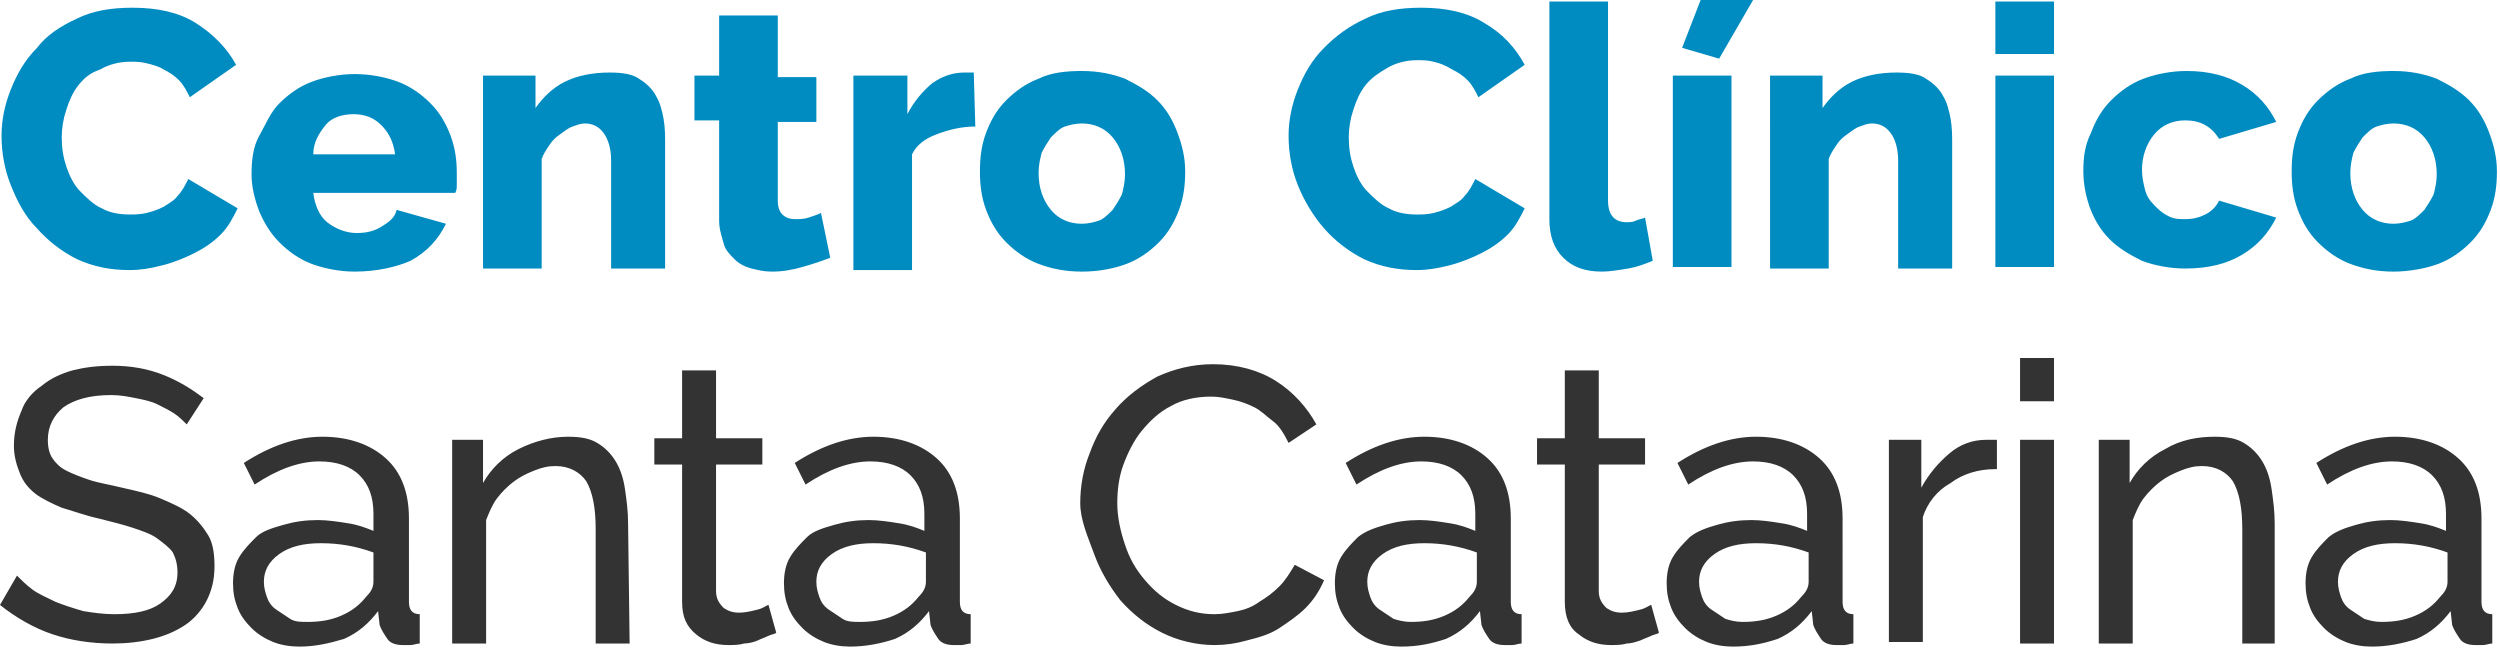
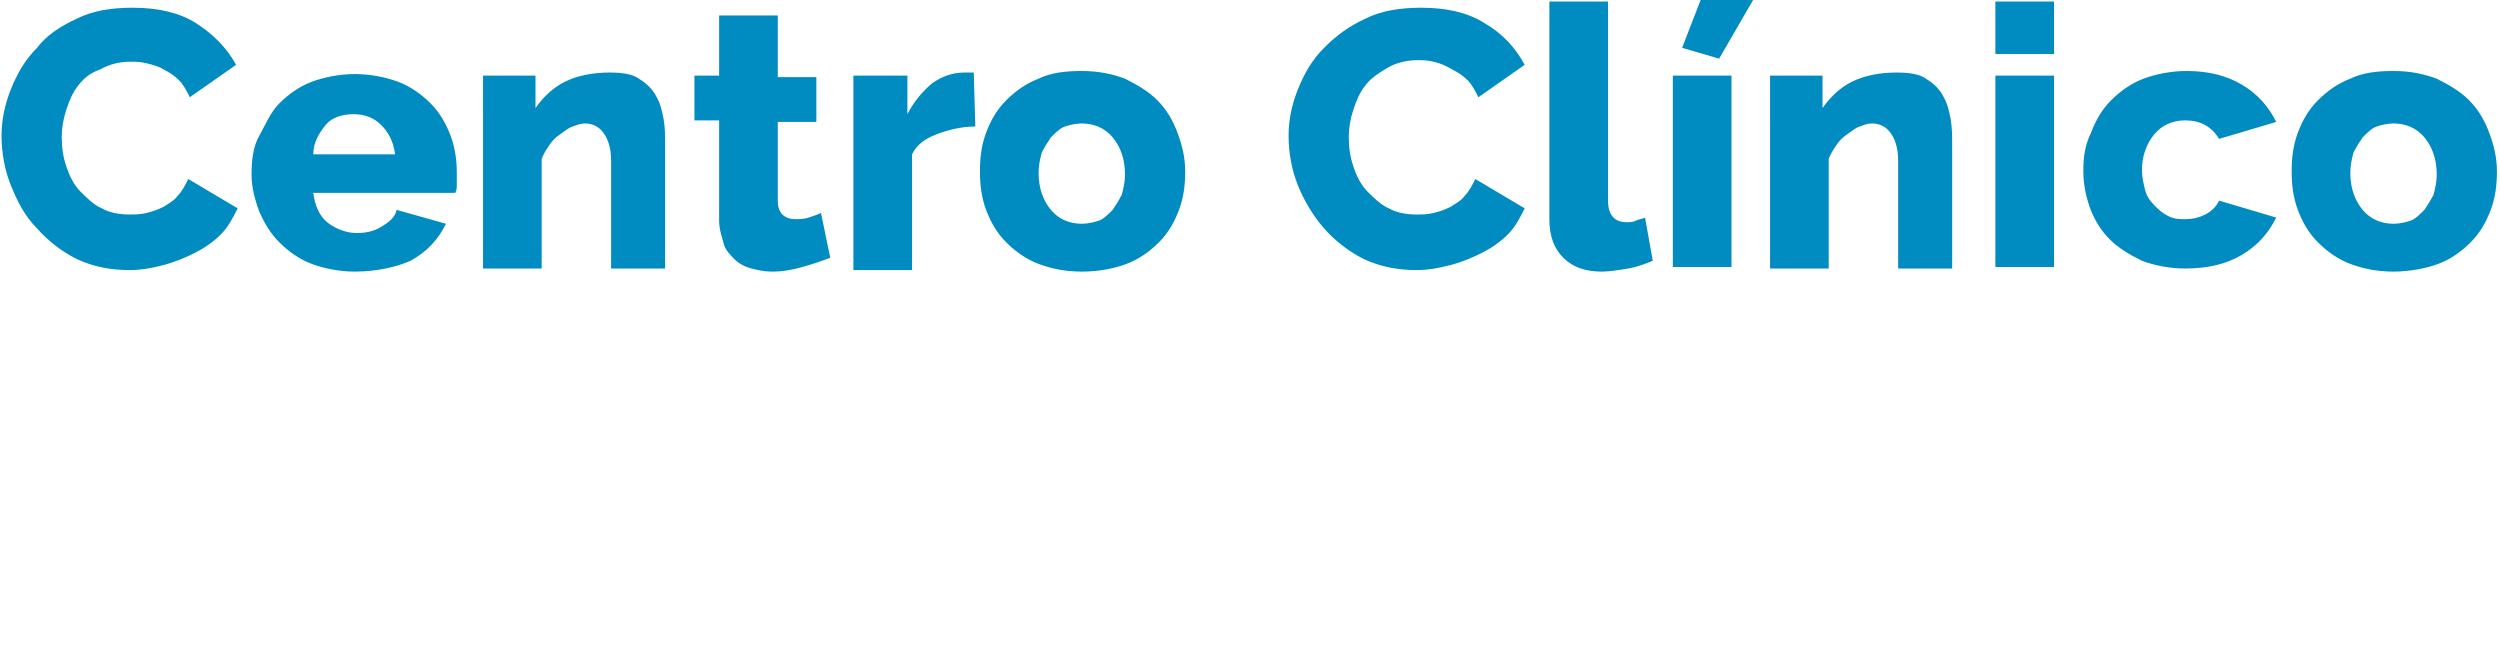
<svg xmlns="http://www.w3.org/2000/svg" version="1.1" id="Layer_1" x="0" y="0" viewBox="0 0 162 42" xml:space="preserve">
  <style>.st0{fill:#008bc1}.st1{fill:#333}</style>
  <path class="st0" d="M.1 8.8c0-1 .2-2 .6-3s.9-1.9 1.7-2.7C3 2.3 3.9 1.7 5 1.2 6 .7 7.2.5 8.6.5c1.6 0 3 .3 4.1 1s2 1.6 2.6 2.7l-3 2.1c-.2-.4-.4-.8-.7-1.1s-.6-.5-1-.7c-.3-.2-.7-.3-1.1-.4S8.8 4 8.4 4c-.7 0-1.4.2-1.9.5-.6.2-1 .5-1.4 1-.4.5-.6 1-.8 1.6S4 8.3 4 8.9c0 .7.1 1.3.3 1.9.2.6.5 1.2.9 1.6s.9.9 1.4 1.1c.5.3 1.2.4 1.8.4.3 0 .7 0 1.1-.1.4-.1.7-.2 1.1-.4.3-.2.7-.4.9-.7.3-.3.5-.7.7-1.1l3.2 1.9c-.3.6-.6 1.2-1.1 1.7s-1.1.9-1.7 1.2c-.6.3-1.3.6-2.1.8s-1.4.3-2.1.3c-1.2 0-2.3-.2-3.4-.7-1-.5-1.9-1.2-2.6-2C1.6 14 1.1 13 .7 12 .3 11 .1 9.9.1 8.8zM23 17.6c-1 0-2-.2-2.8-.5s-1.5-.8-2.1-1.4c-.6-.6-1-1.3-1.3-2-.3-.8-.5-1.6-.5-2.4 0-.9.1-1.8.5-2.5s.7-1.5 1.3-2.1 1.3-1.1 2.1-1.4C21 5 22 4.8 23 4.8s2 .2 2.8.5 1.5.8 2.1 1.4c.6.6 1 1.3 1.3 2.1.3.8.4 1.6.4 2.4v.7c0 .3 0 .4-.1.6h-9.2c.1.8.4 1.5.9 1.9s1.2.7 1.9.7c.6 0 1.1-.1 1.6-.4s.9-.6 1-1.1l3.2.9c-.5 1-1.2 1.8-2.3 2.4-.9.4-2.2.7-3.6.7zm2.6-7.6c-.1-.8-.4-1.4-.9-1.9s-1.1-.7-1.8-.7-1.4.2-1.8.7c-.4.5-.8 1.1-.8 1.9h5.3zM43.4 17.4h-3.8v-7c0-.8-.2-1.4-.5-1.8-.3-.4-.7-.6-1.2-.6-.3 0-.5.1-.8.2-.3.1-.5.3-.8.5-.3.2-.5.4-.7.7-.2.3-.4.6-.5.9v7.1h-3.8V4.9h3.4V7c.5-.7 1.1-1.3 1.9-1.7.8-.4 1.8-.6 2.9-.6.8 0 1.5.1 1.9.4.5.3.9.7 1.1 1.1.3.5.4 1 .5 1.5.1.6.1 1.1.1 1.6v8.1h.3zM53.8 16.7c-.5.2-1.1.4-1.8.6s-1.3.3-2 .3c-.5 0-.9-.1-1.3-.2s-.8-.3-1.1-.6-.6-.6-.7-1-.3-.9-.3-1.5V7.8H45V4.9h1.6V1h3.8v4h2.5v2.9h-2.5V13c0 .4.1.7.3.9.2.2.5.3.8.3s.6 0 .9-.1c.3-.1.6-.2.8-.3l.6 2.9zM63.2 8.2c-.9 0-1.7.2-2.5.5s-1.3.7-1.6 1.3v7.5h-3.8V4.9h3.5v2.5c.4-.8 1-1.5 1.6-2 .7-.5 1.4-.7 2.1-.7H63.1l.1 3.5zM70.1 17.6c-1.1 0-2-.2-2.8-.5s-1.5-.8-2.1-1.4-1-1.3-1.3-2.1c-.3-.8-.4-1.6-.4-2.5s.1-1.7.4-2.5c.3-.8.7-1.5 1.3-2.1.6-.6 1.3-1.1 2.1-1.4.8-.4 1.8-.5 2.8-.5 1.1 0 2 .2 2.8.5.8.4 1.5.8 2.1 1.4s1 1.3 1.3 2.1c.3.8.5 1.6.5 2.5s-.1 1.7-.4 2.5-.7 1.5-1.3 2.1c-.6.6-1.3 1.1-2.1 1.4s-1.8.5-2.9.5zm-2.8-6.4c0 1 .3 1.8.8 2.4s1.2.9 2 .9c.4 0 .8-.1 1.1-.2s.6-.4.9-.7c.2-.3.4-.6.6-1 .1-.4.2-.8.2-1.3 0-1-.3-1.8-.8-2.4s-1.2-.9-2-.9c-.4 0-.8.1-1.1.2-.3.1-.6.4-.9.7-.2.3-.4.6-.6 1-.1.4-.2.8-.2 1.3zM83.5 8.8c0-1 .2-2 .6-3s.9-1.9 1.7-2.7 1.6-1.4 2.7-1.9c1-.5 2.2-.7 3.6-.7 1.6 0 3 .3 4.1 1 1.2.7 2 1.6 2.6 2.7l-3 2.1c-.2-.4-.4-.8-.7-1.1-.3-.3-.6-.5-1-.7-.5-.3-.8-.4-1.2-.5-.4-.1-.7-.1-1.1-.1-.7 0-1.4.2-1.9.5s-1 .6-1.4 1.1-.6 1-.8 1.6c-.2.6-.3 1.2-.3 1.8 0 .7.1 1.3.3 1.9.2.6.5 1.2.9 1.6s.9.9 1.4 1.1c.5.3 1.2.4 1.8.4.3 0 .7 0 1.1-.1s.7-.2 1.1-.4c.3-.2.7-.4.9-.7.3-.3.5-.7.7-1.1l3.2 1.9c-.3.6-.6 1.2-1.1 1.7s-1.1.9-1.7 1.2c-.6.3-1.3.6-2.1.8s-1.4.3-2.1.3c-1.2 0-2.3-.2-3.4-.7-1-.5-1.9-1.2-2.6-2-.7-.8-1.3-1.8-1.7-2.8-.4-1-.6-2.1-.6-3.2zM100.4.1h3.8V13c0 .9.4 1.4 1.2 1.4.2 0 .4 0 .6-.1s.4-.1.6-.2l.5 2.8c-.5.2-1 .4-1.6.5s-1.2.2-1.7.2c-1.1 0-1.9-.3-2.5-.9s-.9-1.4-.9-2.5V.1zM108.4 17.4V4.9h3.8v12.4h-3.8v.1zm3-13.6l-2.4-.7 1.2-3.1h3.4l-2.2 3.8zM126.8 17.4H123v-7c0-.8-.2-1.4-.5-1.8-.3-.4-.7-.6-1.2-.6-.3 0-.5.1-.8.2s-.5.3-.8.5c-.3.2-.5.4-.7.7-.2.3-.4.6-.5.9v7.1h-3.8V4.9h3.4V7c.5-.7 1.1-1.3 1.9-1.7s1.8-.6 2.9-.6c.8 0 1.5.1 1.9.4.5.3.9.7 1.1 1.1.3.5.4 1 .5 1.5.1.6.1 1.1.1 1.6v8.1h.3zM129.3 3.5V.1h3.8v3.4h-3.8zm0 13.9V4.9h3.8v12.4h-3.8v.1zM135 11.1c0-.9.1-1.7.5-2.5.3-.8.7-1.5 1.3-2.1s1.3-1.1 2.1-1.4c.8-.3 1.8-.5 2.8-.5 1.4 0 2.6.3 3.6.9 1 .6 1.7 1.4 2.2 2.4L143.8 9c-.5-.8-1.2-1.2-2.2-1.2-.8 0-1.5.3-2 .9-.5.6-.8 1.4-.8 2.3 0 .5.1.9.2 1.3s.3.7.6 1 .5.5.9.7.7.2 1.1.2c.5 0 .9-.1 1.3-.3.4-.2.7-.5.9-.9l3.7 1.1c-.5 1-1.2 1.8-2.2 2.4s-2.2.9-3.7.9c-1 0-2-.2-2.8-.5-.8-.4-1.5-.8-2.1-1.4s-1-1.3-1.3-2.1c-.2-.6-.4-1.4-.4-2.3zM155.1 17.6c-1.1 0-2-.2-2.8-.5s-1.5-.8-2.1-1.4-1-1.3-1.3-2.1c-.3-.8-.4-1.6-.4-2.5s.1-1.7.4-2.5c.3-.8.7-1.5 1.3-2.1s1.3-1.1 2.1-1.4c.8-.4 1.8-.5 2.8-.5 1.1 0 2 .2 2.8.5.8.4 1.5.8 2.1 1.4s1 1.3 1.3 2.1c.3.8.5 1.6.5 2.5s-.1 1.7-.4 2.5c-.3.8-.7 1.5-1.3 2.1s-1.3 1.1-2.1 1.4-1.9.5-2.9.5zm-2.8-6.4c0 1 .3 1.8.8 2.4s1.2.9 2 .9c.4 0 .8-.1 1.1-.2s.6-.4.9-.7c.2-.3.4-.6.6-1 .1-.4.2-.8.2-1.3 0-1-.3-1.8-.8-2.4s-1.2-.9-2-.9c-.4 0-.8.1-1.1.2-.3.1-.6.4-.9.7-.2.3-.4.6-.6 1-.1.4-.2.8-.2 1.3z" />
  <g>
-     <path class="st1" d="M12.1 27.5c-.2-.2-.5-.5-.8-.7s-.7-.4-1.1-.6-.9-.3-1.4-.4-1-.2-1.6-.2c-1.4 0-2.4.3-3.1.8-.6.5-1 1.2-1 2.1 0 .5.1.9.3 1.2.2.3.5.6.9.8s.9.4 1.5.6c.6.2 1.3.3 2.1.5.9.2 1.8.4 2.5.7s1.4.6 1.9 1 .9.9 1.2 1.4.4 1.2.4 2c0 .9-.2 1.6-.5 2.2-.3.6-.8 1.2-1.4 1.6-.6.4-1.3.7-2.1.9s-1.7.3-2.6.3c-1.4 0-2.7-.2-3.9-.6C2.2 40.7 1 40 0 39.2l1.1-1.9c.3.3.6.6 1 .9.4.3.9.5 1.5.8.5.2 1.1.4 1.8.6.6.1 1.3.2 2 .2 1.3 0 2.3-.2 3-.7s1.1-1.1 1.1-2c0-.5-.1-.9-.3-1.3-.2-.3-.6-.6-1-.9-.4-.3-1-.5-1.6-.7s-1.4-.4-2.2-.6c-.9-.2-1.7-.5-2.4-.7-.7-.3-1.3-.6-1.7-.9-.5-.4-.8-.8-1-1.3s-.4-1.1-.4-1.8c0-.9.2-1.6.5-2.3.2-.6.7-1.2 1.3-1.6.6-.5 1.3-.8 2-1 .8-.2 1.6-.3 2.6-.3 1.2 0 2.3.2 3.3.6s1.8.9 2.6 1.5l-1.1 1.7zM19.4 41.9c-.6 0-1.2-.1-1.7-.3s-1-.5-1.4-.9c-.4-.4-.7-.8-.9-1.3-.2-.5-.3-1-.3-1.6s.1-1.2.4-1.7.7-.9 1.1-1.3c.4-.4 1.1-.6 1.8-.8s1.4-.3 2.2-.3c.6 0 1.3.1 1.9.2.7.1 1.2.3 1.7.5v-1.1c0-1.1-.3-1.9-.9-2.5-.6-.6-1.5-.9-2.6-.9-1.3 0-2.7.5-4.2 1.5l-.7-1.4c1.7-1.1 3.4-1.7 5.1-1.7s3.1.5 4.1 1.4 1.5 2.2 1.5 3.9V39c0 .5.2.8.7.8v1.9c-.2 0-.4.1-.6.1h-.5c-.4 0-.8-.1-1-.4s-.4-.6-.5-.9l-.1-.9c-.6.8-1.3 1.4-2.2 1.8-1 .3-1.9.5-2.9.5zm.5-1.6c.8 0 1.5-.1 2.2-.4.7-.3 1.2-.7 1.6-1.2.3-.3.5-.6.5-1v-1.9c-1.1-.4-2.2-.6-3.4-.6-1.1 0-2 .2-2.7.7s-1 1.1-1 1.8c0 .4.1.7.2 1 .1.3.3.6.6.8l.9.6c.3.2.7.2 1.1.2zM40.8 41.7h-2.2v-7.4c0-1.4-.2-2.4-.6-3.1-.4-.6-1.1-1-2-1-.5 0-.9.1-1.4.3s-.9.4-1.3.7c-.4.3-.8.7-1.1 1.1s-.5.9-.7 1.4v8h-2.2V28.5h2v2.8c.5-.9 1.3-1.7 2.3-2.2s2.1-.8 3.2-.8c.8 0 1.4.1 1.9.4.5.3.9.7 1.2 1.2s.5 1.1.6 1.8.2 1.4.2 2.2l.1 7.8zM50.3 41c-.1.1-.3.1-.5.2s-.5.2-.7.3-.6.2-.9.2c-.3.1-.7.1-1 .1-.8 0-1.5-.2-2.1-.7s-.9-1.1-.9-2.1v-8.9h-1.8v-1.7h1.8V24h2.2v4.4h3v1.7h-3v8.2c0 .5.2.8.5 1.1.3.2.6.3 1 .3s.8-.1 1.2-.2c.4-.1.6-.3.7-.3l.5 1.8zM55.1 41.9c-.6 0-1.2-.1-1.7-.3s-1-.5-1.4-.9-.7-.8-.9-1.3-.3-1-.3-1.6.1-1.2.4-1.7c.3-.5.7-.9 1.1-1.3s1.1-.6 1.8-.8 1.4-.3 2.2-.3c.6 0 1.3.1 1.9.2.7.1 1.2.3 1.7.5v-1.1c0-1.1-.3-1.9-.9-2.5-.6-.6-1.5-.9-2.6-.9-1.3 0-2.7.5-4.2 1.5l-.7-1.4c1.7-1.1 3.4-1.7 5.1-1.7 1.7 0 3.1.5 4.1 1.4s1.5 2.2 1.5 3.9V39c0 .5.2.8.7.8v1.9c-.2 0-.4.1-.6.1h-.5c-.4 0-.8-.1-1-.4s-.4-.6-.5-.9l-.1-.9c-.6.8-1.3 1.4-2.2 1.8-.9.3-1.9.5-2.9.5zm.6-1.6c.8 0 1.5-.1 2.2-.4.7-.3 1.2-.7 1.6-1.2.3-.3.5-.6.5-1v-1.9c-1.1-.4-2.2-.6-3.4-.6-1.1 0-2 .2-2.7.7s-1 1.1-1 1.8c0 .4.1.7.2 1 .1.3.3.6.6.8l.9.6c.3.2.7.2 1.1.2zM70 32.6c0-1.1.2-2.2.6-3.2.4-1.1.9-2 1.7-2.9.7-.8 1.6-1.5 2.7-2.1 1.1-.5 2.3-.8 3.6-.8 1.6 0 3 .4 4.1 1.1s2 1.7 2.6 2.8l-1.8 1.2c-.3-.6-.6-1.1-1-1.4s-.8-.7-1.2-.9c-.4-.2-.9-.4-1.4-.5s-.9-.2-1.4-.2c-1 0-1.9.2-2.6.6-.8.4-1.4 1-1.9 1.6-.5.6-.9 1.4-1.2 2.2-.3.8-.4 1.7-.4 2.5 0 .9.2 1.8.5 2.7s.7 1.6 1.3 2.3c.6.7 1.2 1.2 2 1.6.8.4 1.6.6 2.5.6.5 0 1-.1 1.5-.2s1-.3 1.4-.6c.5-.3.9-.6 1.3-1s.7-.9 1-1.4l1.9 1c-.3.7-.7 1.3-1.2 1.8s-1.1.9-1.7 1.3-1.3.6-2.1.8c-.7.2-1.4.3-2.1.3-1.2 0-2.4-.3-3.4-.8s-1.9-1.2-2.7-2.1c-.7-.9-1.3-1.9-1.7-3s-.9-2.2-.9-3.3zM90.8 41.9c-.6 0-1.2-.1-1.7-.3s-1-.5-1.4-.9-.7-.8-.9-1.3c-.2-.5-.3-1-.3-1.6s.1-1.2.4-1.7.7-.9 1.1-1.3c.5-.4 1.1-.6 1.8-.8.7-.2 1.4-.3 2.2-.3.6 0 1.3.1 1.9.2.7.1 1.2.3 1.7.5v-1.1c0-1.1-.3-1.9-.9-2.5s-1.5-.9-2.6-.9c-1.3 0-2.7.5-4.2 1.5l-.7-1.4c1.7-1.1 3.4-1.7 5.1-1.7s3.1.5 4.1 1.4 1.5 2.2 1.5 3.9V39c0 .5.2.8.7.8v1.9c-.2 0-.4.1-.6.1h-.5c-.4 0-.8-.1-1-.4s-.4-.6-.5-.9l-.1-.9c-.6.8-1.3 1.4-2.2 1.8-.9.3-1.8.5-2.9.5zm.6-1.6c.8 0 1.5-.1 2.2-.4.7-.3 1.2-.7 1.6-1.2.3-.3.5-.6.5-1v-1.9c-1.1-.4-2.2-.6-3.4-.6-1.1 0-2 .2-2.7.7s-1 1.1-1 1.8c0 .4.1.7.2 1s.3.6.6.8l.9.6c.3.1.7.2 1.1.2zM107.5 41c-.1.1-.3.1-.5.2s-.5.2-.7.3c-.3.1-.6.2-.9.2-.3.1-.7.1-1 .1-.8 0-1.5-.2-2.1-.7-.6-.4-.9-1.1-.9-2.1v-8.9h-1.8v-1.7h1.8V24h2.2v4.4h3v1.7h-3v8.2c0 .5.2.8.5 1.1.3.2.6.3 1 .3s.8-.1 1.2-.2c.4-.1.6-.3.7-.3l.5 1.8zM112.3 41.9c-.6 0-1.2-.1-1.7-.3s-1-.5-1.4-.9-.7-.8-.9-1.3c-.2-.5-.3-1-.3-1.6s.1-1.2.4-1.7.7-.9 1.1-1.3c.5-.4 1.1-.6 1.8-.8.7-.2 1.4-.3 2.2-.3.6 0 1.3.1 1.9.2.7.1 1.2.3 1.7.5v-1.1c0-1.1-.3-1.9-.9-2.5s-1.5-.9-2.6-.9c-1.3 0-2.7.5-4.2 1.5l-.7-1.4c1.7-1.1 3.4-1.7 5.1-1.7s3.1.5 4.1 1.4 1.5 2.2 1.5 3.9V39c0 .5.2.8.7.8v1.9c-.2 0-.4.1-.6.1h-.5c-.4 0-.8-.1-1-.4s-.4-.6-.5-.9l-.1-.9c-.6.8-1.3 1.4-2.2 1.8-.9.3-1.8.5-2.9.5zm.6-1.6c.8 0 1.5-.1 2.2-.4.7-.3 1.2-.7 1.6-1.2.3-.3.5-.6.5-1v-1.9c-1.1-.4-2.2-.6-3.4-.6-1.1 0-2 .2-2.7.7s-1 1.1-1 1.8c0 .4.1.7.2 1s.3.6.6.8l.9.6c.3.1.7.2 1.1.2zM129.3 30.4c-1.1 0-2.1.3-2.9.9-.9.5-1.5 1.3-1.8 2.2v8.1h-2.2V28.5h2.1v3.1c.5-.9 1.1-1.6 1.8-2.2.7-.6 1.5-.9 2.4-.9h.7v1.9h-.1zM130.9 26v-2.8h2.2V26h-2.2zm0 15.7V28.5h2.2v13.2h-2.2zM147.5 41.7h-2.2v-7.4c0-1.4-.2-2.4-.6-3.1-.4-.6-1.1-1-2-1-.5 0-.9.1-1.4.3s-.9.4-1.3.7-.8.7-1.1 1.1-.5.9-.7 1.4v8H136V28.5h2v2.8c.5-.9 1.3-1.7 2.3-2.2 1-.6 2.1-.8 3.2-.8.8 0 1.4.1 1.9.4s.9.7 1.2 1.2.5 1.1.6 1.8.2 1.4.2 2.2v7.8h.1zM153.7 41.9c-.6 0-1.2-.1-1.7-.3s-1-.5-1.4-.9-.7-.8-.9-1.3-.3-1-.3-1.6.1-1.2.4-1.7c.3-.5.7-.9 1.1-1.3.5-.4 1.1-.6 1.8-.8s1.4-.3 2.2-.3c.6 0 1.3.1 1.9.2.7.1 1.2.3 1.7.5v-1.1c0-1.1-.3-1.9-.9-2.5-.6-.6-1.5-.9-2.6-.9-1.3 0-2.7.5-4.2 1.5l-.7-1.4c1.7-1.1 3.4-1.7 5.1-1.7 1.7 0 3.1.5 4.1 1.4s1.5 2.2 1.5 3.9V39c0 .5.2.8.7.8v1.9c-.2 0-.4.1-.6.1h-.5c-.4 0-.8-.1-1-.4s-.4-.6-.5-.9l-.1-.9c-.6.8-1.3 1.4-2.2 1.8-.9.3-1.9.5-2.9.5zm.6-1.6c.8 0 1.5-.1 2.2-.4.7-.3 1.2-.7 1.6-1.2.3-.3.5-.6.5-1v-1.9c-1.1-.4-2.2-.6-3.4-.6-1.1 0-2 .2-2.7.7s-1 1.1-1 1.8c0 .4.1.7.2 1 .1.3.3.6.6.8l.9.6c.3.1.7.2 1.1.2z" />
-   </g>
+     </g>
</svg>